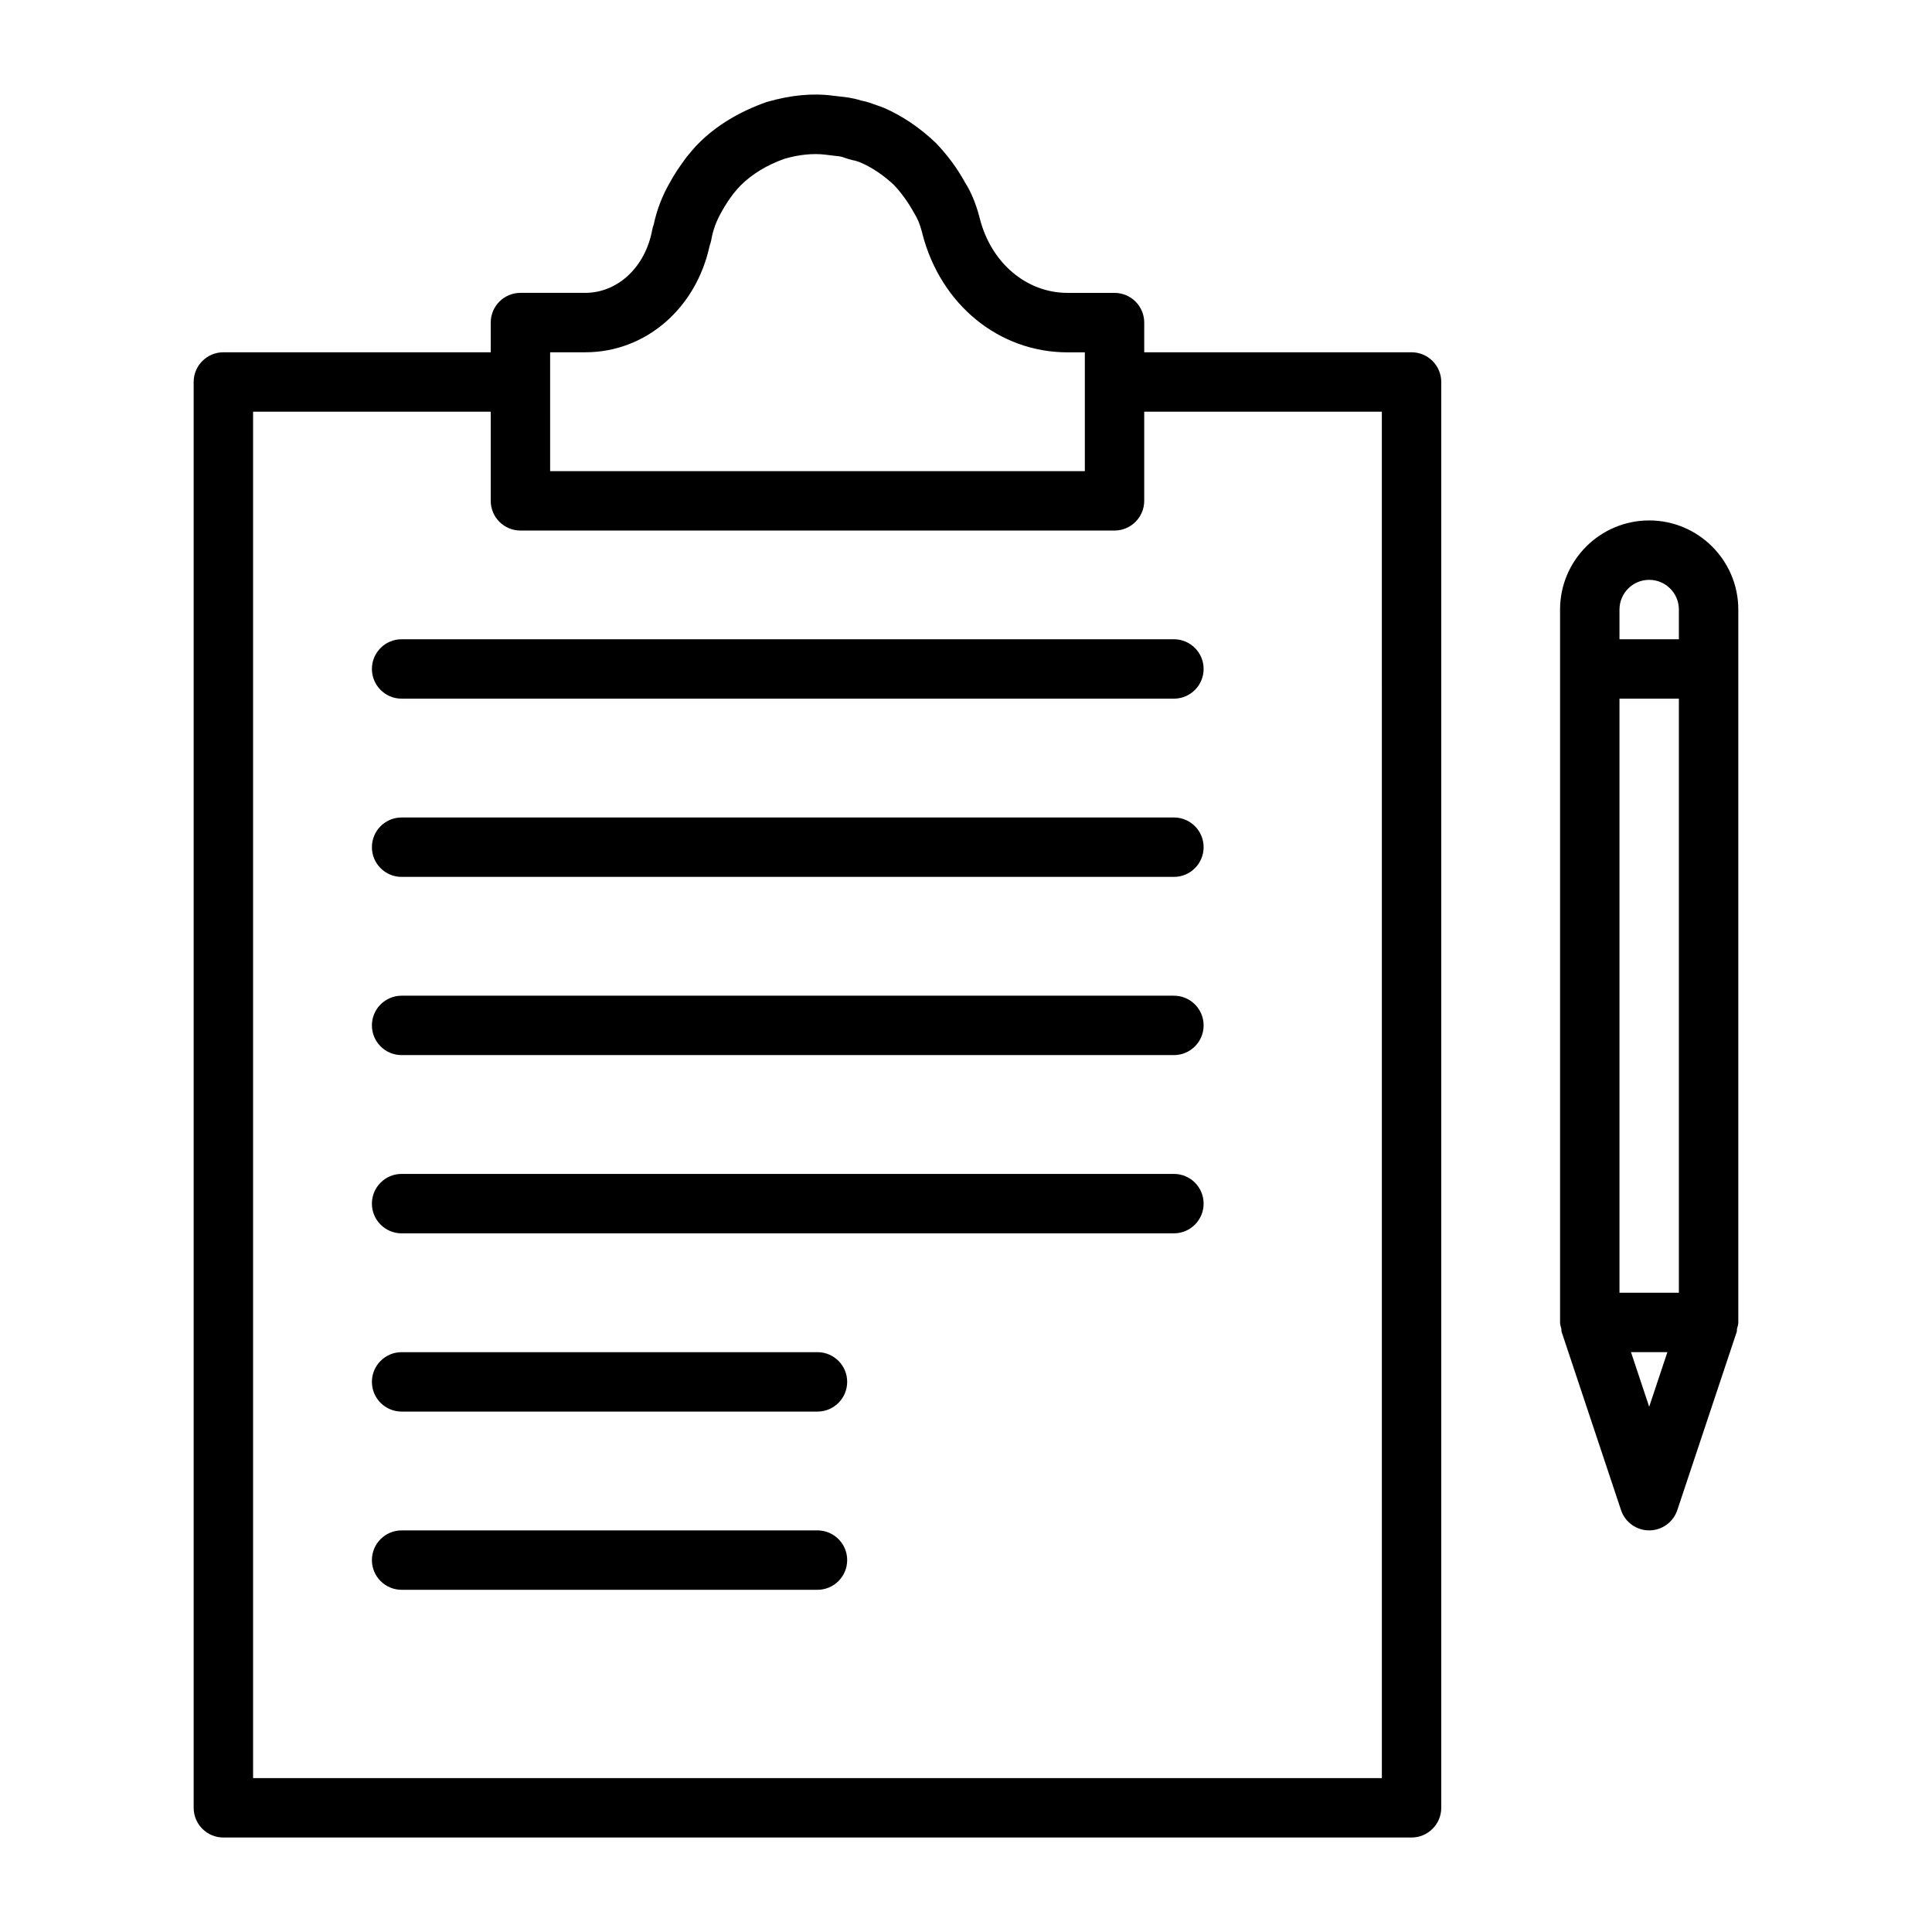
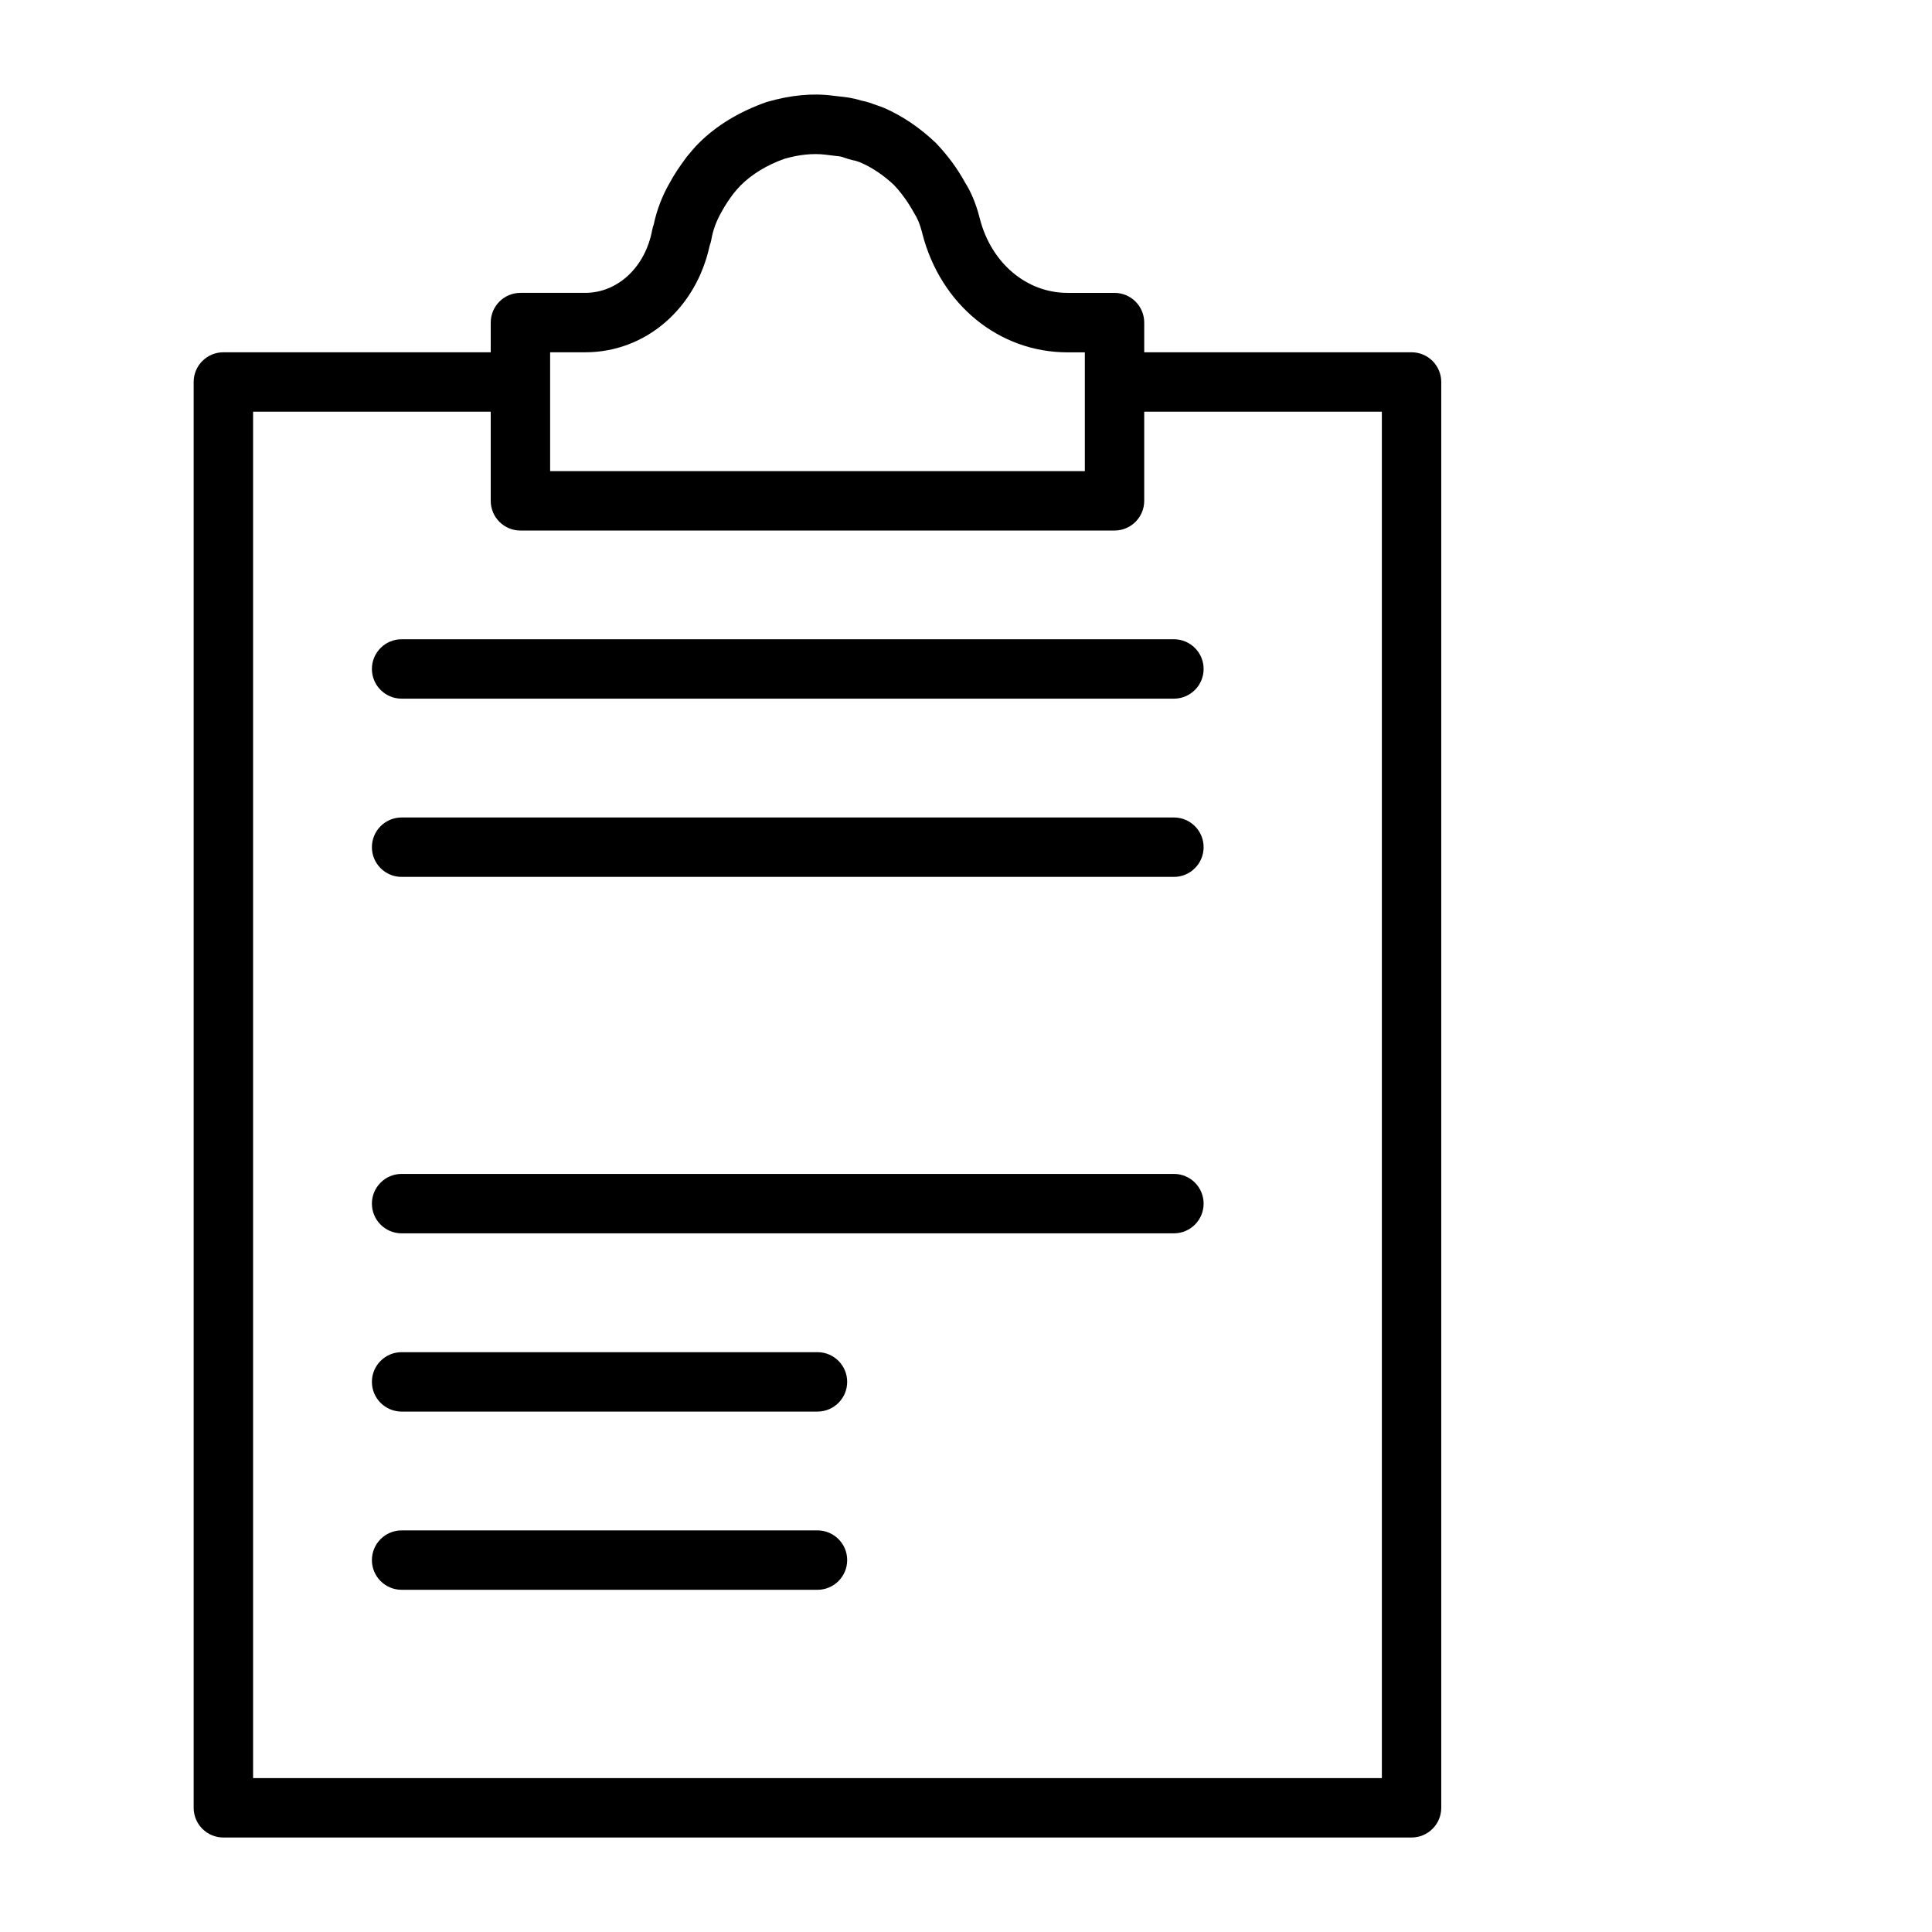
<svg xmlns="http://www.w3.org/2000/svg" fill="#000000" width="800px" height="800px" version="1.1" viewBox="144 144 512 512">
  <g>
    <path d="m518.08 237.36h-70.848v-7.871c0-4.344-3.527-7.871-7.871-7.871h-12.438c-10.863 0-20.199-7.871-23.238-19.602-0.047-0.219-0.125-0.457-0.188-0.676h0.016c-0.945-3.559-2.297-6.691-3.699-8.863-2.078-3.777-4.519-7.133-7.762-10.562-4.328-4.125-9.035-7.289-13.98-9.414-0.27-0.117-1.688-0.605-1.957-0.699-1.086-0.395-2.41-0.883-3.938-1.164-2.172-0.707-4.234-0.93-5.793-1.086 0 0-1.559-0.188-1.574-0.188-5.59-0.738-11.336-0.141-17.633 1.668-7.242 2.551-13.336 6.234-18.043 10.957-0.961 0.961-1.922 2.094-3.102 3.527-1.652 2.203-3.305 4.598-4.457 6.769-2.047 3.512-3.496 7.273-4.328 11.211-0.172 0.457-0.316 0.93-0.395 1.402-1.809 9.852-9.113 16.715-17.773 16.715h-17.16c-4.344 0-7.871 3.527-7.871 7.875v7.871h-70.848c-4.348 0-7.875 3.527-7.875 7.871v377.86c0 4.344 3.527 7.871 7.871 7.871h314.88c4.344 0 7.871-3.527 7.871-7.871v-377.86c0-4.344-3.523-7.871-7.871-7.871zm-228.29 0h9.289c15.996 0 29.395-11.57 33-28.309 0.188-0.488 0.332-0.992 0.426-1.512 0.441-2.566 1.34-5.023 2.801-7.543 0.914-1.699 2.094-3.398 3.055-4.676 0.613-0.738 1.227-1.496 1.875-2.141 3.055-3.07 7.148-5.512 11.715-7.117 3.637-1.039 7.32-1.496 10.801-1.07l2.031 0.25c0.93 0.094 2.062 0.203 2.551 0.395 0.676 0.27 2.644 0.883 3.371 0.961l1.18 0.395c3.211 1.371 6.344 3.496 9.02 6.031 2.016 2.156 3.699 4.457 5.398 7.527 0.82 1.258 1.496 2.898 2 4.848 0.016 0.062 0.031 0.125 0.047 0.172 0.016 0.125 0.047 0.27 0.094 0.395 4.848 18.781 20.309 31.41 38.477 31.41h4.57v31.488h-141.7zm220.42 377.86h-299.14v-362.11h62.977v23.617c0 4.344 3.527 7.871 7.871 7.871h157.44c4.344 0 7.871-3.527 7.871-7.871v-23.617h62.977z" />
    <path d="m242.56 321.28c0 4.344 3.527 7.871 7.871 7.871h204.67c4.344 0 7.871-3.527 7.871-7.871s-3.527-7.871-7.871-7.871h-204.67c-4.344 0-7.871 3.527-7.871 7.871z" />
    <path d="m455.1 360.64h-204.67c-4.344 0-7.871 3.527-7.871 7.875 0 4.344 3.527 7.871 7.871 7.871h204.67c4.344 0 7.871-3.527 7.871-7.871 0.004-4.348-3.523-7.875-7.871-7.875z" />
-     <path d="m455.1 407.87h-204.67c-4.344 0-7.871 3.527-7.871 7.871s3.527 7.871 7.871 7.871h204.67c4.344 0 7.871-3.527 7.871-7.871 0.004-4.344-3.523-7.871-7.871-7.871z" />
    <path d="m455.1 455.1h-204.67c-4.344 0-7.871 3.527-7.871 7.875 0 4.344 3.527 7.871 7.871 7.871h204.67c4.344 0 7.871-3.527 7.871-7.871 0.004-4.348-3.523-7.875-7.871-7.875z" />
    <path d="m360.64 502.34h-110.21c-4.344 0-7.871 3.527-7.871 7.871s3.527 7.871 7.871 7.871h110.21c4.344 0 7.871-3.527 7.871-7.871 0.004-4.344-3.523-7.871-7.871-7.871z" />
    <path d="m360.64 549.57h-110.21c-4.344 0-7.871 3.527-7.871 7.871s3.527 7.871 7.871 7.871h110.21c4.344 0 7.871-3.527 7.871-7.871 0.004-4.344-3.523-7.871-7.871-7.871z" />
-     <path d="m581.05 281.92c-13.02 0-23.617 10.598-23.617 23.617v188.93c0 0.598 0.203 1.117 0.332 1.668 0.062 0.27-0.016 0.551 0.078 0.82l15.742 47.23c1.07 3.211 4.078 5.383 7.461 5.383 3.387 0 6.391-2.172 7.461-5.383l15.742-47.23c0.094-0.27 0.016-0.551 0.078-0.82 0.133-0.547 0.34-1.066 0.34-1.668v-188.93c0-13.02-10.598-23.617-23.617-23.617zm-7.871 47.23h15.742v157.44h-15.742zm0-23.613c0-4.344 3.527-7.871 7.871-7.871 4.348 0 7.871 3.523 7.871 7.871v7.871h-15.742zm7.871 211.27-4.816-14.469h9.637z" />
  </g>
</svg>